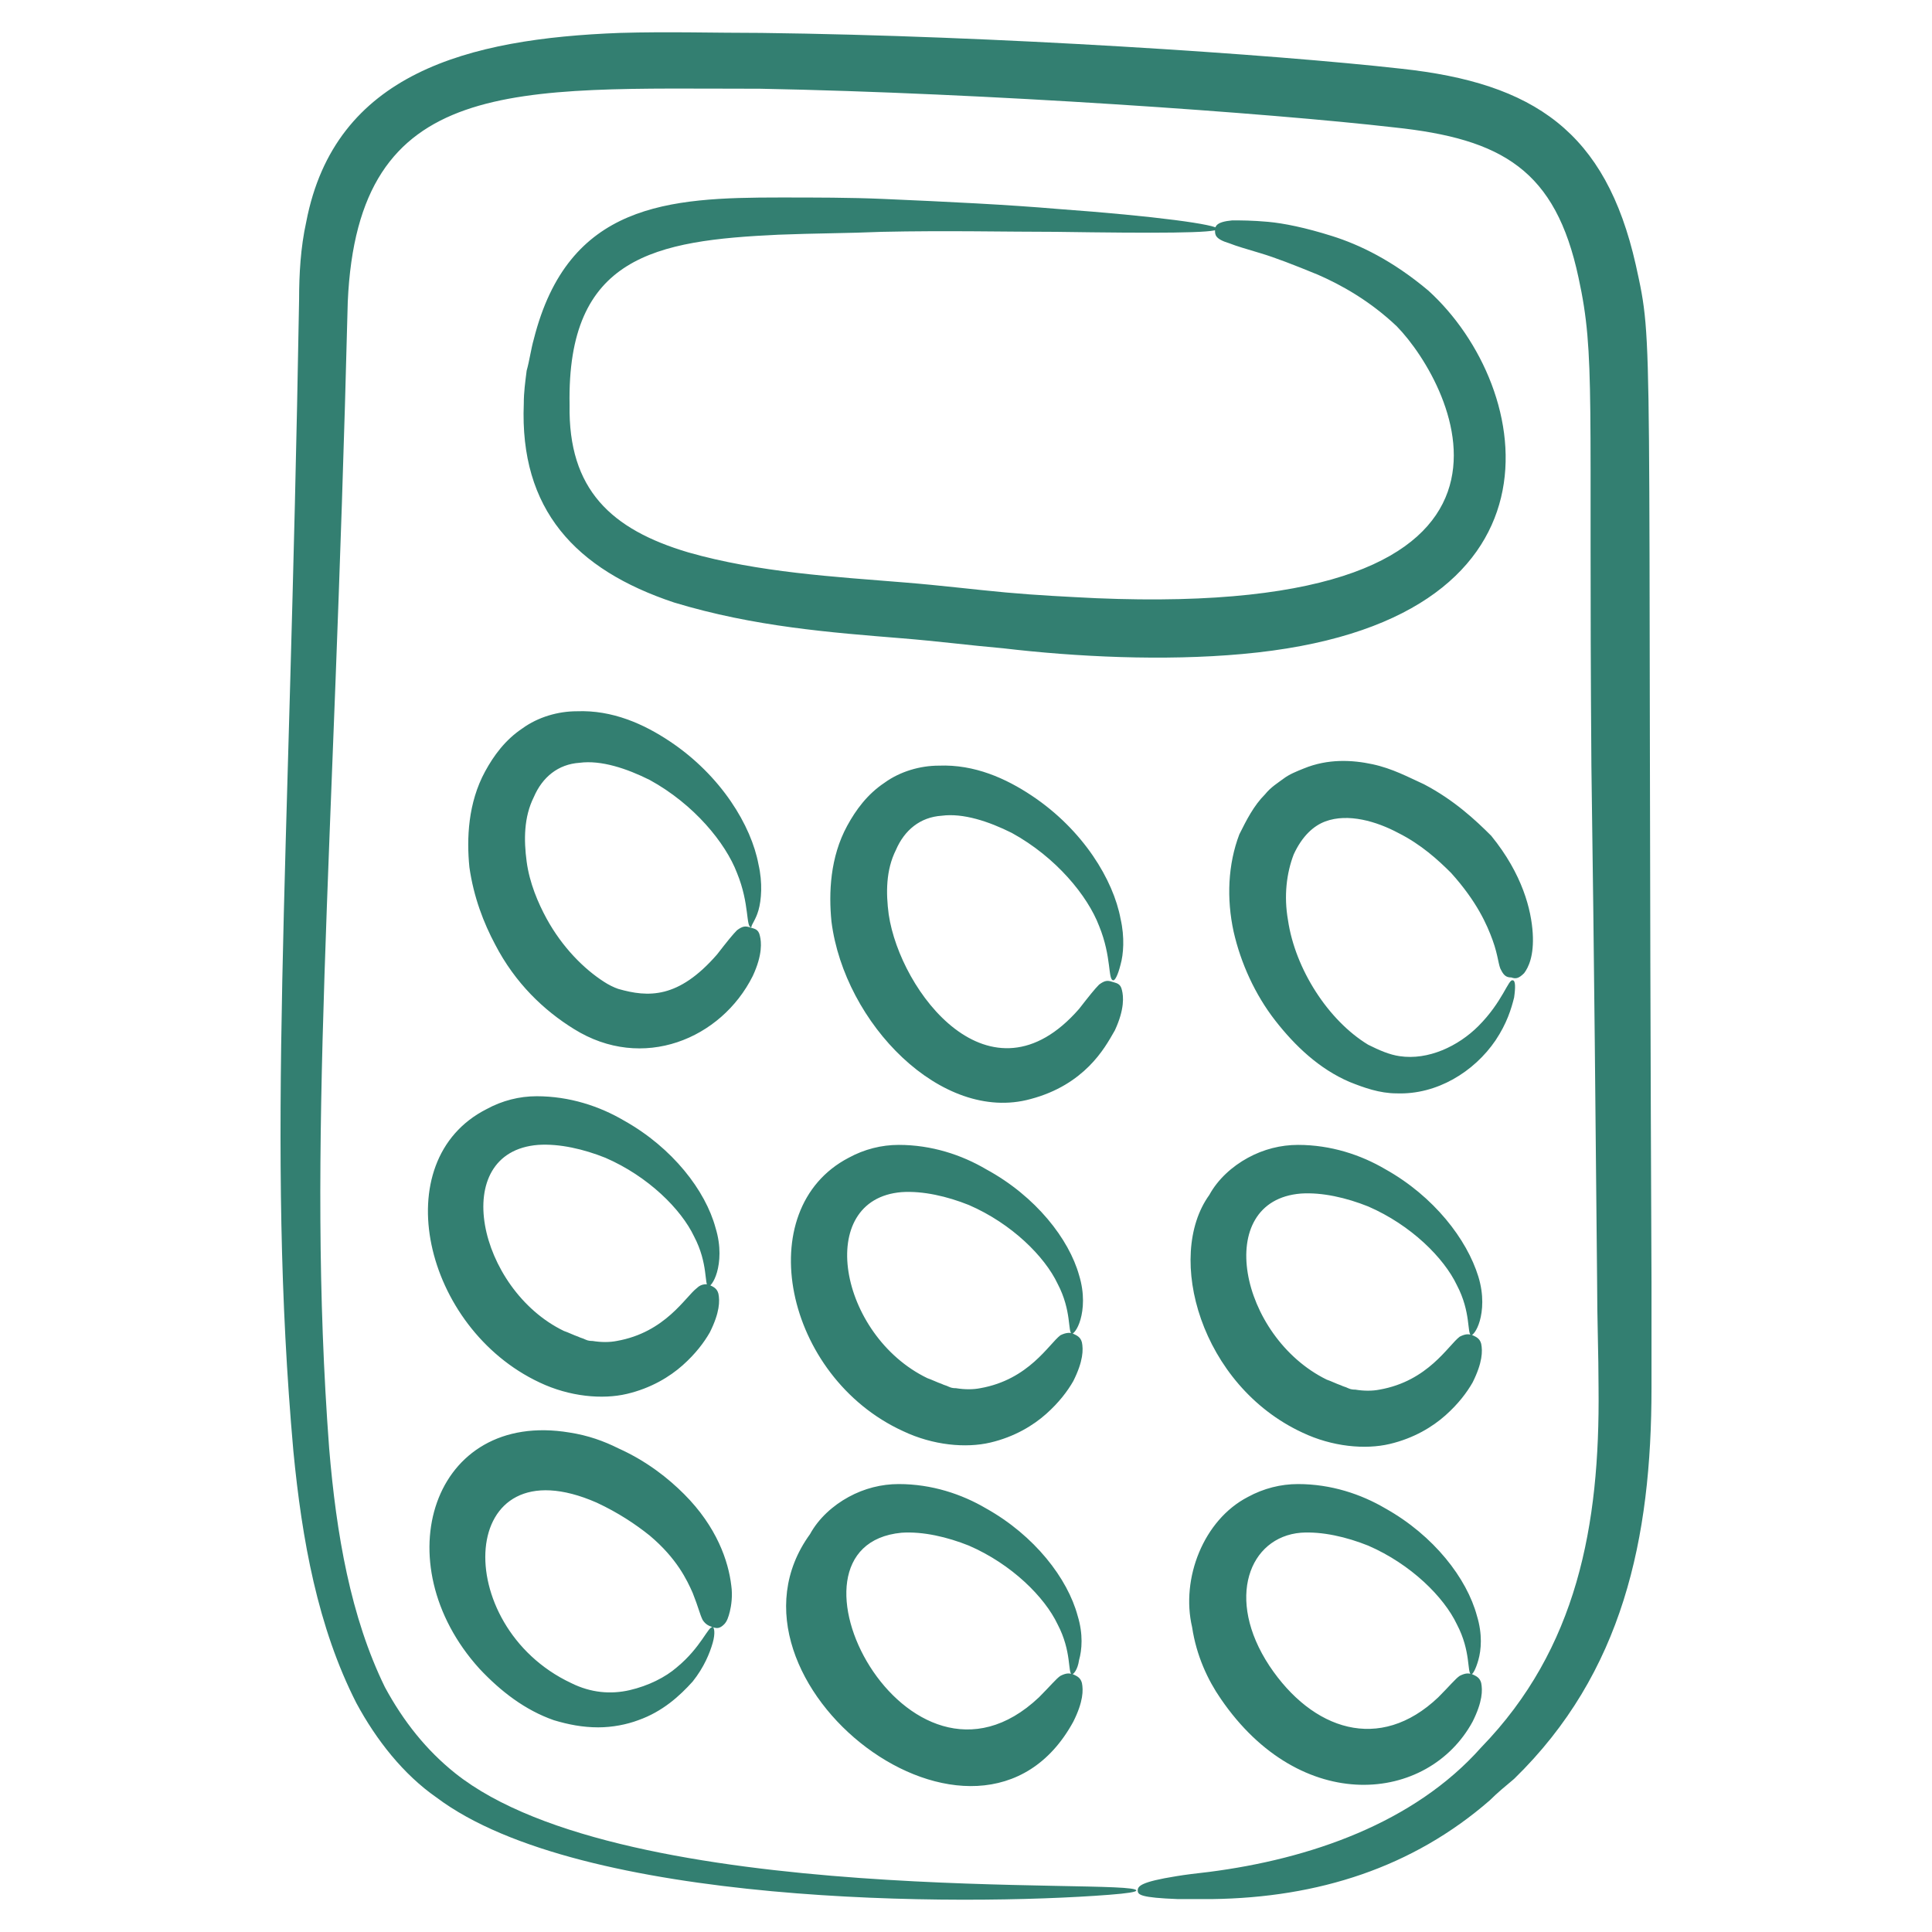
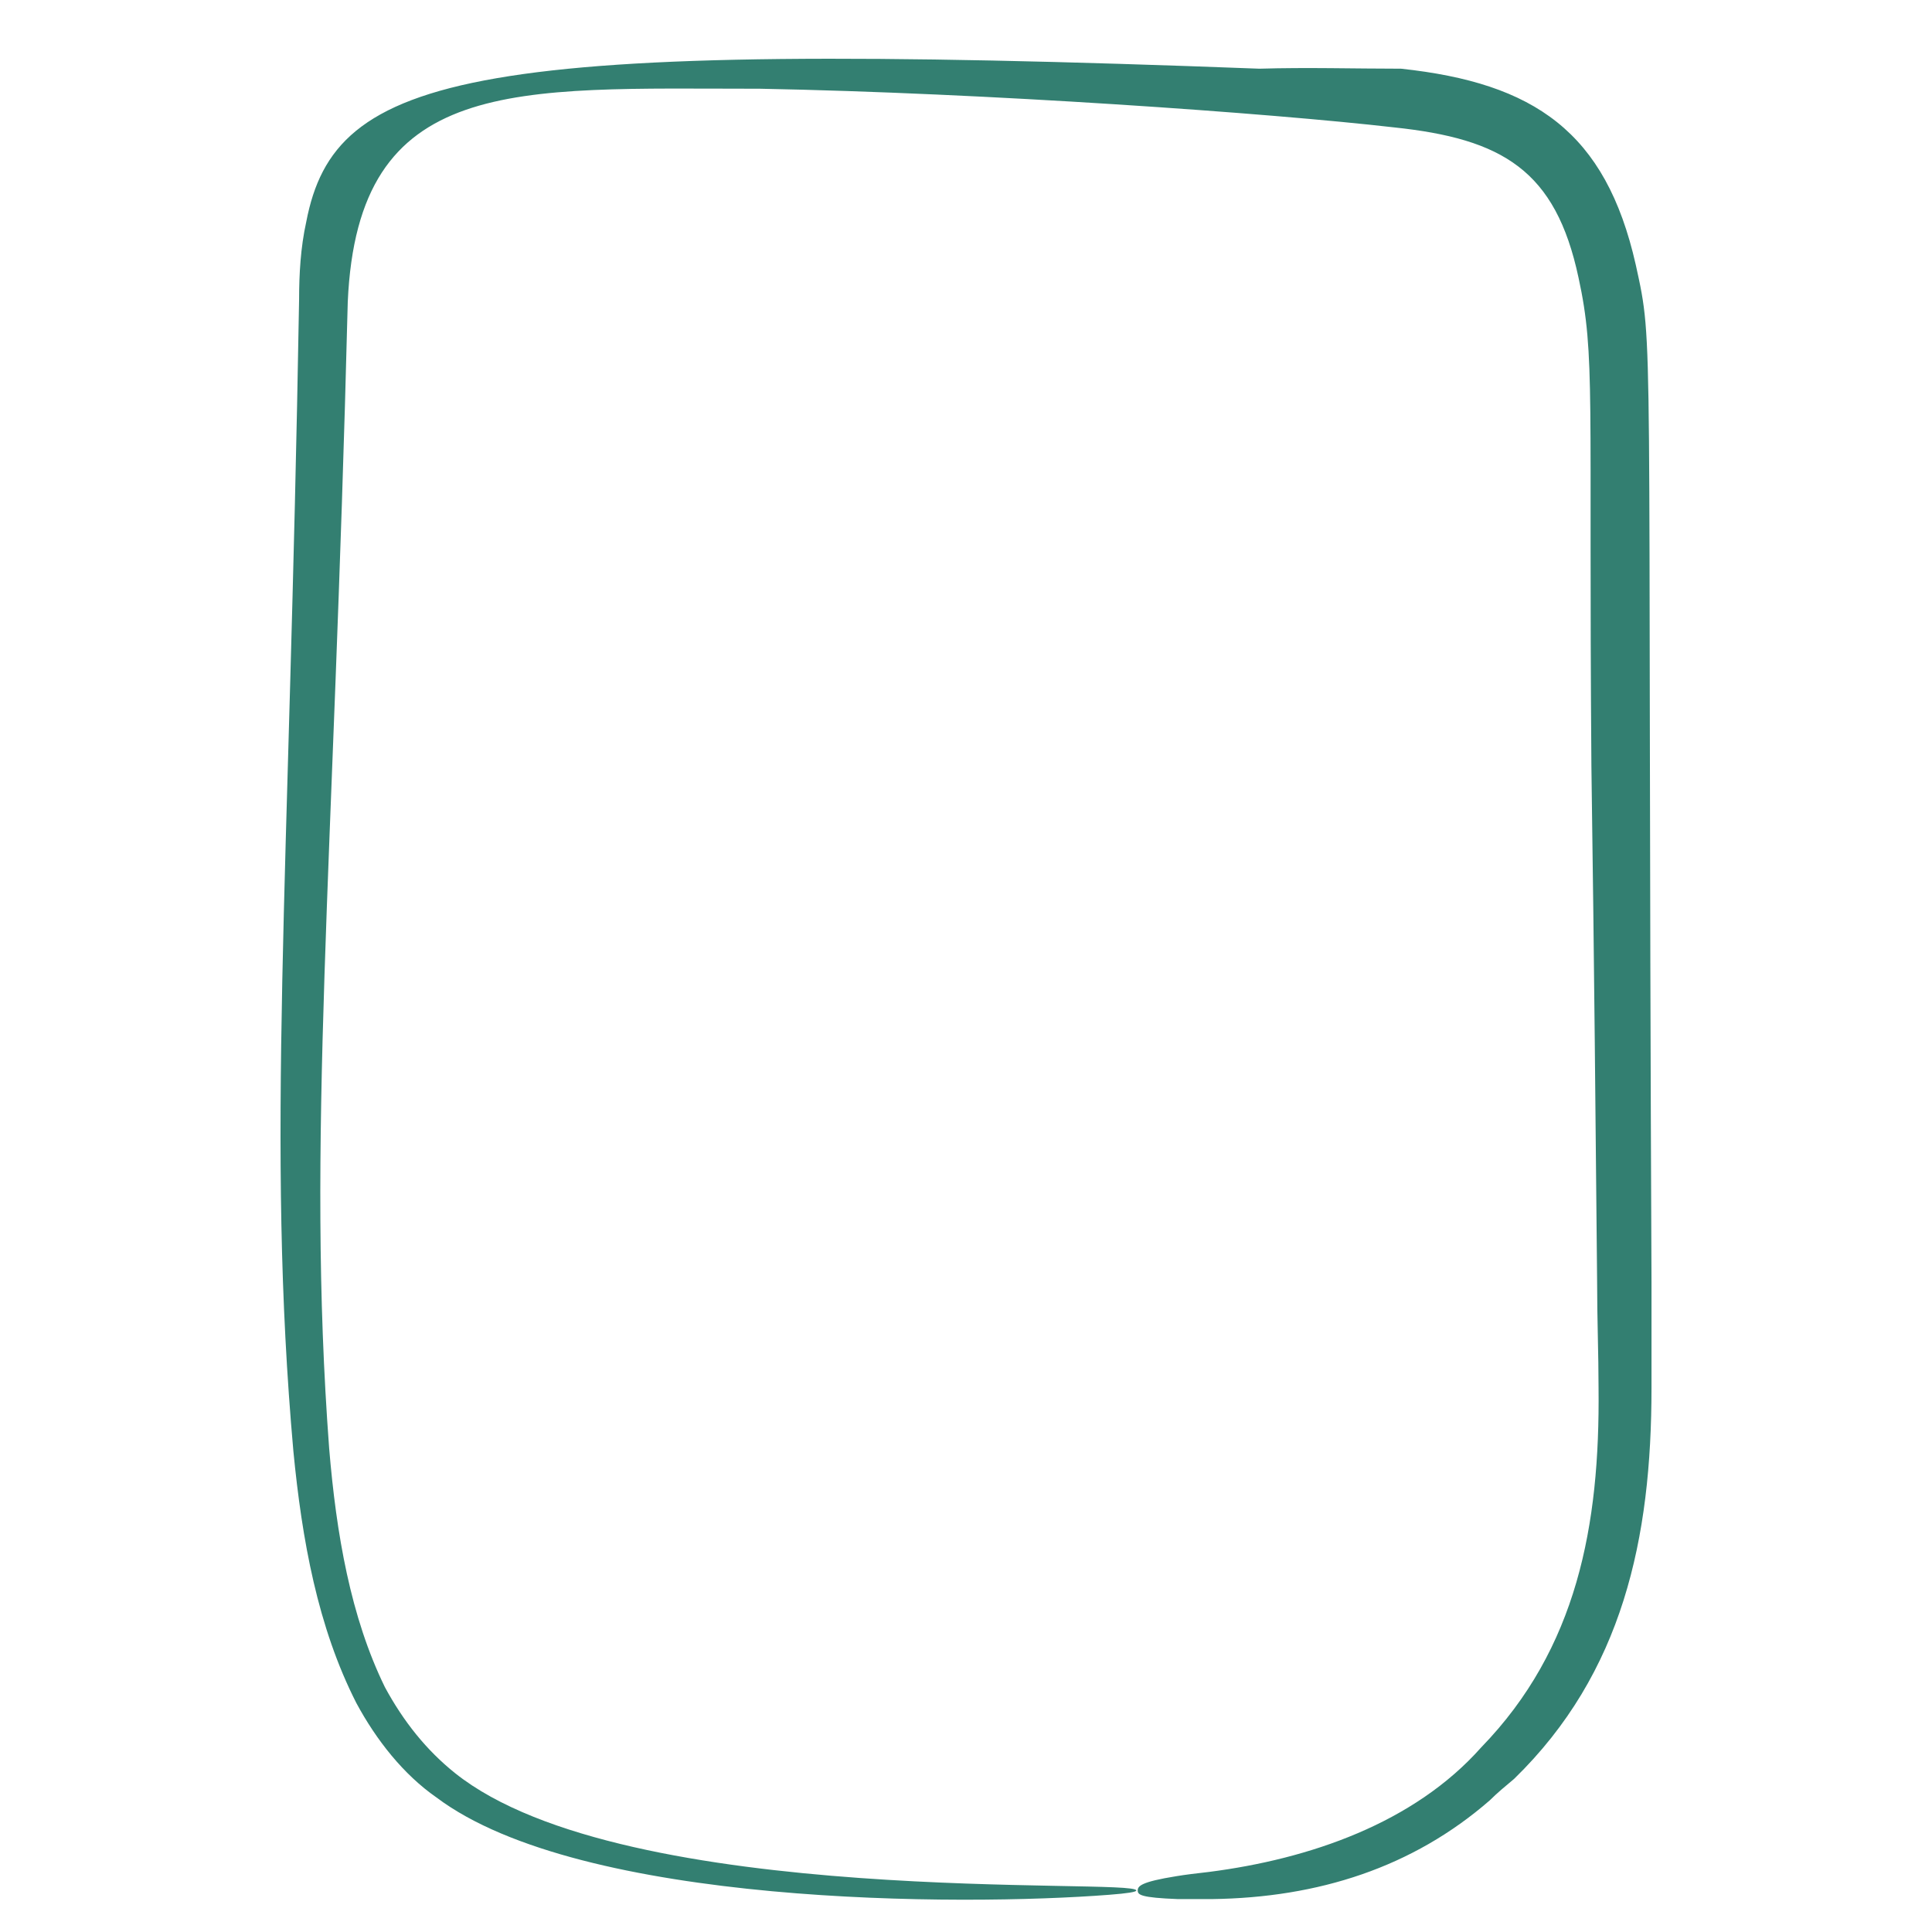
<svg xmlns="http://www.w3.org/2000/svg" enable-background="new 0 0 135 135" viewBox="0 0 135 135" id="Calculator">
-   <path d="M115.4,97c0-2.4,0-4.8,0-7.4c-0.3-67.9,0.2-65.2-1.1-71.1c-2.1-9.3-7.1-12.7-16.4-13.7c-8.9-1-28.3-2.3-44.7-2.5   c-3.3,0-6.5-0.1-9.9,0C32.7,2.7,23.4,5.1,21.4,15.5c-0.4,1.8-0.5,3.7-0.5,5.4C20.2,62,18.6,80,20.5,101.4   c0.6,6.2,1.7,12.3,4.4,17.6c1.4,2.6,3.3,5,5.6,6.6c10.1,7.6,36.7,7.6,47,6.8c1.3-0.1,1.9-0.2,1.9-0.3c0-0.9-35.7,1.3-47.6-8.2   c-2-1.6-3.6-3.6-4.9-6c-2.4-4.9-3.4-10.7-3.9-16.7c-1.6-21.4,0.3-40.1,1.3-80.1C25,5.2,35.9,6.2,53.1,6.2   c15.8,0.3,35.6,1.7,44.3,2.7c7.6,0.8,11.3,3,12.9,10.5c1.2,5.5,0.7,8.2,0.9,34.1c0.2,13.9,0.3,25.8,0.4,36.1c0,2.6,0.1,5,0.1,7.4   c0.1,9.6-1.5,18.2-8.2,25.1c-4.7,5.3-12,7.8-19,8.7c-0.9,0.1-1.7,0.2-2.3,0.3c-2.5,0.4-2.7,0.7-2.7,1c0,0.3,0.2,0.5,2.8,0.6   c0.6,0,1.4,0,2.4,0c7.4-0.1,14-2.2,19.4-6.9c0.5-0.5,1.1-1,1.7-1.5C113.4,116.9,115.4,107.5,115.4,97z" fill="#337f71" class="color000000 svgShape" />
-   <path d="M86.8 45.7c23.4-2.1 20.5-18.6 13-25.4-2.5-2.1-4.8-3.2-6.7-3.8-1.9-.6-3.4-.9-4.5-1-1.1-.1-1.9-.1-2.5-.1-1.1.1-1.2.4-1.2.7s0 .6 1 .9c.5.2 1.2.4 2.2.7 1 .3 2.3.8 4 1.5 1.6.7 3.6 1.8 5.5 3.6 4 4.1 12.5 20.4-21 19-2-.1-4.1-.2-6.3-.4-2.2-.2-4.6-.5-7.1-.7-4.9-.4-10.2-.7-15.1-2.1-5.4-1.6-8.4-4.4-8.3-10.3-.2-10.4 6-11.5 14.6-11.9 2.5-.1 4.9-.1 7.2-.2 4.6-.1 8.7 0 12.2 0 6.9.1 11.2.1 11.3-.2 0-.3-4.3-.9-11.2-1.4-3.5-.3-7.6-.5-12.2-.7-2.3-.1-4.7-.1-7.2-.1-7.8 0-14.8.4-17.2 9.9-.2.7-.3 1.5-.5 2.2-.1.8-.2 1.5-.2 2.3-.3 7.4 3.6 11.6 10.5 13.9 5.6 1.7 11 2.1 15.9 2.5 2.5.2 4.8.5 7.1.7C75.2 45.9 81.3 46.2 86.8 45.7zM53 63.6c.2-.7.3-1.9 0-3.2-.5-2.7-2.6-6.2-6.2-8.6-1.8-1.2-4-2.2-6.5-2.1-1.3 0-2.7.4-3.8 1.2-1.2.8-2 1.9-2.6 3-1.2 2.2-1.3 4.7-1.1 6.7.3 2.1 1 3.9 1.8 5.4 1.4 2.7 3.4 4.6 5.5 5.9 4.8 3 10.3.7 12.5-3.7.7-1.5.6-2.4.5-2.8-.1-.5-.4-.5-.7-.6-.3-.1-.5-.1-.9.2-.3.3-.7.8-1.4 1.7-2.7 3.1-4.8 3-6.9 2.4-.3-.1-.7-.3-1-.5-1.4-.9-2.9-2.4-4-4.4-.6-1.1-1.2-2.5-1.4-4-.2-1.5-.2-3.1.5-4.5.6-1.4 1.7-2.3 3.2-2.4 1.5-.2 3.3.4 4.9 1.2 3.1 1.7 5.3 4.4 6.1 6.5.9 2.2.6 3.8 1 3.8C52.5 64.6 52.8 64.3 53 63.6zM37.7 96.6c2.1 1 4.4 1.2 6.1.8 1.7-.4 3-1.2 3.9-2 .9-.8 1.5-1.6 1.9-2.3.7-1.4.7-2.2.6-2.7-.1-.4-.4-.5-.6-.6S49 89.7 48.7 90c-.8.6-2.2 3.1-5.6 3.7-.5.1-1.1.1-1.7 0-.1 0-.3 0-.5-.1-.2-.1-.3-.1-.5-.2-.3-.1-.7-.3-1-.4-6-2.9-8.1-12.5-1.8-13 1.5-.1 3.2.3 4.7.9 3 1.3 5.3 3.6 6.2 5.5 1 1.9.7 3.4 1 3.5.1 0 .4-.3.6-1 .2-.7.3-1.8-.1-3.1-.7-2.6-3-5.6-6.4-7.5-1.7-1-3.8-1.7-6.1-1.7-1.2 0-2.4.3-3.5.9C26.9 81.1 29.6 92.8 37.7 96.6zM47.8 104.4c-1.1-1.1-2.6-2.3-4.6-3.2-1-.5-2.1-.9-3.4-1.1-9.6-1.6-13 9.1-6.3 16.5 1.5 1.6 3.2 2.9 5.2 3.6 1 .3 2 .5 3.1.5 1 0 2-.2 2.8-.5 1.7-.6 2.9-1.7 3.8-2.7.8-1 1.2-2 1.4-2.7.2-.7.1-1.1 0-1.1-.3-.1-.8 1.4-2.5 2.8-.8.7-2 1.3-3.3 1.6-1.3.3-2.7.2-4.1-.5-8.5-4-8-16.9 1.8-12.6 1.5.7 2.7 1.5 3.7 2.3 1.9 1.6 2.6 3.1 3 4 .4 1 .5 1.5.7 1.9.2.3.4.4.7.5.3.1.5.1.8-.2.2-.2.3-.5.4-.9.1-.4.2-1.1.1-1.8C50.9 109.1 50.1 106.7 47.8 104.4zM78.3 67.4c.2-.7.3-1.9 0-3.2-.5-2.7-2.6-6.2-6.2-8.6-1.8-1.2-4-2.2-6.5-2.1-1.3 0-2.7.4-3.8 1.2-1.2.8-2 1.9-2.6 3-1.2 2.2-1.3 4.7-1.1 6.7C59 71.5 65.8 78.5 72 76.8c1.9-.5 3.2-1.4 4.1-2.3.9-.9 1.4-1.8 1.8-2.5.7-1.5.6-2.4.5-2.8-.1-.5-.4-.5-.7-.6-.3-.1-.5-.1-.9.2-.3.3-.7.8-1.4 1.7-6.2 7.1-12.5-1.2-13.3-6.6-.2-1.5-.2-3.1.5-4.5.6-1.4 1.7-2.3 3.2-2.4 1.5-.2 3.3.4 4.9 1.2 3.1 1.7 5.3 4.4 6.1 6.5.9 2.2.6 3.8 1 3.8C77.9 68.5 78.1 68.2 78.3 67.4zM68.9 81.7c-1.7-1-3.8-1.7-6.1-1.7-1.2 0-2.4.3-3.5.9-6.9 3.6-4.5 15.3 3.8 19.1 2.1 1 4.4 1.2 6.1.8 1.7-.4 3-1.2 3.9-2 .9-.8 1.5-1.6 1.9-2.3.7-1.4.7-2.2.6-2.7-.1-.4-.4-.5-.6-.6s-.5-.1-.9.1c-.8.6-2.2 3.1-5.6 3.7-.5.1-1.1.1-1.7 0-.1 0-.3 0-.5-.1-.2-.1-.3-.1-.5-.2-.3-.1-.7-.3-1-.4-6.2-3-7.9-12.5-1.8-13 1.5-.1 3.2.3 4.7.9 3 1.3 5.3 3.6 6.2 5.5 1 1.9.7 3.4 1 3.5.1 0 .4-.3.6-1 .2-.7.3-1.8-.1-3.1C74.7 86.6 72.4 83.6 68.9 81.7zM75.4 116c.2-.7.3-1.8-.1-3.1-.7-2.6-3-5.6-6.4-7.5-1.7-1-3.8-1.7-6.1-1.7-1.2 0-2.4.3-3.5.9-1.1.6-2.1 1.5-2.7 2.6-7.4 10.2 11.8 25.2 18.4 13.1.7-1.4.7-2.2.6-2.7-.1-.4-.4-.5-.6-.6-.3-.1-.5-.1-.9.1-.3.2-.7.7-1.5 1.5-9.2 8.7-19.1-10.6-9.6-11.5 1.5-.1 3.2.3 4.7.9 3 1.3 5.3 3.6 6.2 5.5 1 1.9.7 3.4 1 3.5C75 117 75.3 116.7 75.4 116zM99.5 54.8c-1.1-.5-2.2-1.1-3.6-1.4-1.4-.3-3.1-.4-4.8.3-.5.2-1 .4-1.4.7-.4.3-.9.6-1.3 1.1-.8.8-1.3 1.8-1.8 2.8-.8 2.1-.9 4.5-.4 6.8.5 2.2 1.5 4.4 2.9 6.2 1.4 1.8 3.1 3.4 5.2 4.3 1 .4 2.1.8 3.3.8 2.8.1 5.4-1.5 6.9-3.7.8-1.2 1.1-2.2 1.3-3 .1-.7.1-1.2-.1-1.2-.3-.1-.7 1.5-2.4 3.2-1.4 1.4-3.5 2.4-5.5 2.1-.7-.1-1.4-.4-2.2-.8-2.8-1.7-5.1-5.3-5.6-8.7-.3-1.7-.1-3.3.4-4.6.6-1.3 1.4-2 2.2-2.3 1.6-.6 3.6 0 5.1.8 1.6.8 2.8 1.9 3.7 2.8 1.8 2 2.5 3.6 2.9 4.7.4 1.1.4 1.8.6 2.1.2.4.4.5.7.5.3.1.5.1.9-.3.3-.4.7-1.2.6-2.8-.1-1.6-.7-4.1-2.9-6.8C103.1 57.3 101.6 55.9 99.5 54.8zM96.8 81.7c-1.7-1-3.8-1.7-6.1-1.7-1.2 0-2.4.3-3.5.9-1.1.6-2.1 1.5-2.7 2.6-3.1 4.3-.6 13.3 6.5 16.6 2.1 1 4.4 1.2 6.1.8 1.7-.4 3-1.2 3.9-2 .9-.8 1.5-1.6 1.9-2.3.7-1.4.7-2.2.6-2.7-.1-.4-.4-.5-.6-.6-.3-.1-.5-.1-.9.1-.8.6-2.2 3.1-5.6 3.7-.5.1-1.1.1-1.7 0-.1 0-.3 0-.5-.1-.2-.1-.3-.1-.5-.2-.3-.1-.7-.3-1-.4-6.1-3-8-12.5-1.8-13 1.5-.1 3.2.3 4.7.9 3 1.3 5.3 3.6 6.2 5.5 1 1.9.7 3.4 1 3.5.1 0 .4-.3.6-1 .2-.7.3-1.8-.1-3.1C102.5 86.6 100.2 83.6 96.8 81.7zM103.3 116c.2-.7.3-1.8-.1-3.1-.7-2.6-3-5.6-6.4-7.5-1.7-1-3.8-1.7-6.1-1.7-1.2 0-2.4.3-3.5.9-3.1 1.6-4.7 5.7-3.9 9.1.3 2 1.1 3.7 2 5 5.6 8.2 14.5 7.3 17.6 1.6.7-1.4.7-2.2.6-2.7-.1-.4-.4-.5-.6-.6-.3-.1-.5-.1-.9.1-.3.2-.7.7-1.5 1.5-4.1 3.9-8.8 2.3-11.8-2.2-3.1-4.7-1.4-9 2.2-9.3 1.5-.1 3.2.3 4.7.9 3 1.3 5.3 3.6 6.2 5.5 1 1.9.7 3.4 1 3.5C102.9 117 103.1 116.7 103.3 116z" fill="#337f71" class="color000000 svgShape" />
+   <path d="M115.4,97c0-2.4,0-4.8,0-7.4c-0.3-67.9,0.2-65.2-1.1-71.1c-2.1-9.3-7.1-12.7-16.4-13.7c-3.3,0-6.5-0.1-9.9,0C32.7,2.7,23.4,5.1,21.4,15.5c-0.4,1.8-0.5,3.7-0.5,5.4C20.2,62,18.6,80,20.5,101.4   c0.6,6.2,1.7,12.3,4.4,17.6c1.4,2.6,3.3,5,5.6,6.6c10.1,7.6,36.7,7.6,47,6.8c1.3-0.1,1.9-0.2,1.9-0.3c0-0.9-35.7,1.3-47.6-8.2   c-2-1.6-3.6-3.6-4.9-6c-2.4-4.9-3.4-10.7-3.9-16.7c-1.6-21.4,0.3-40.1,1.3-80.1C25,5.2,35.9,6.2,53.1,6.2   c15.8,0.3,35.6,1.7,44.3,2.7c7.6,0.8,11.3,3,12.9,10.5c1.2,5.5,0.7,8.2,0.9,34.1c0.2,13.9,0.3,25.8,0.4,36.1c0,2.6,0.1,5,0.1,7.4   c0.1,9.6-1.5,18.2-8.2,25.1c-4.7,5.3-12,7.8-19,8.7c-0.9,0.1-1.7,0.2-2.3,0.3c-2.5,0.4-2.7,0.7-2.7,1c0,0.3,0.2,0.5,2.8,0.6   c0.6,0,1.4,0,2.4,0c7.4-0.1,14-2.2,19.4-6.9c0.5-0.5,1.1-1,1.7-1.5C113.4,116.9,115.4,107.5,115.4,97z" fill="#337f71" class="color000000 svgShape" />
</svg>